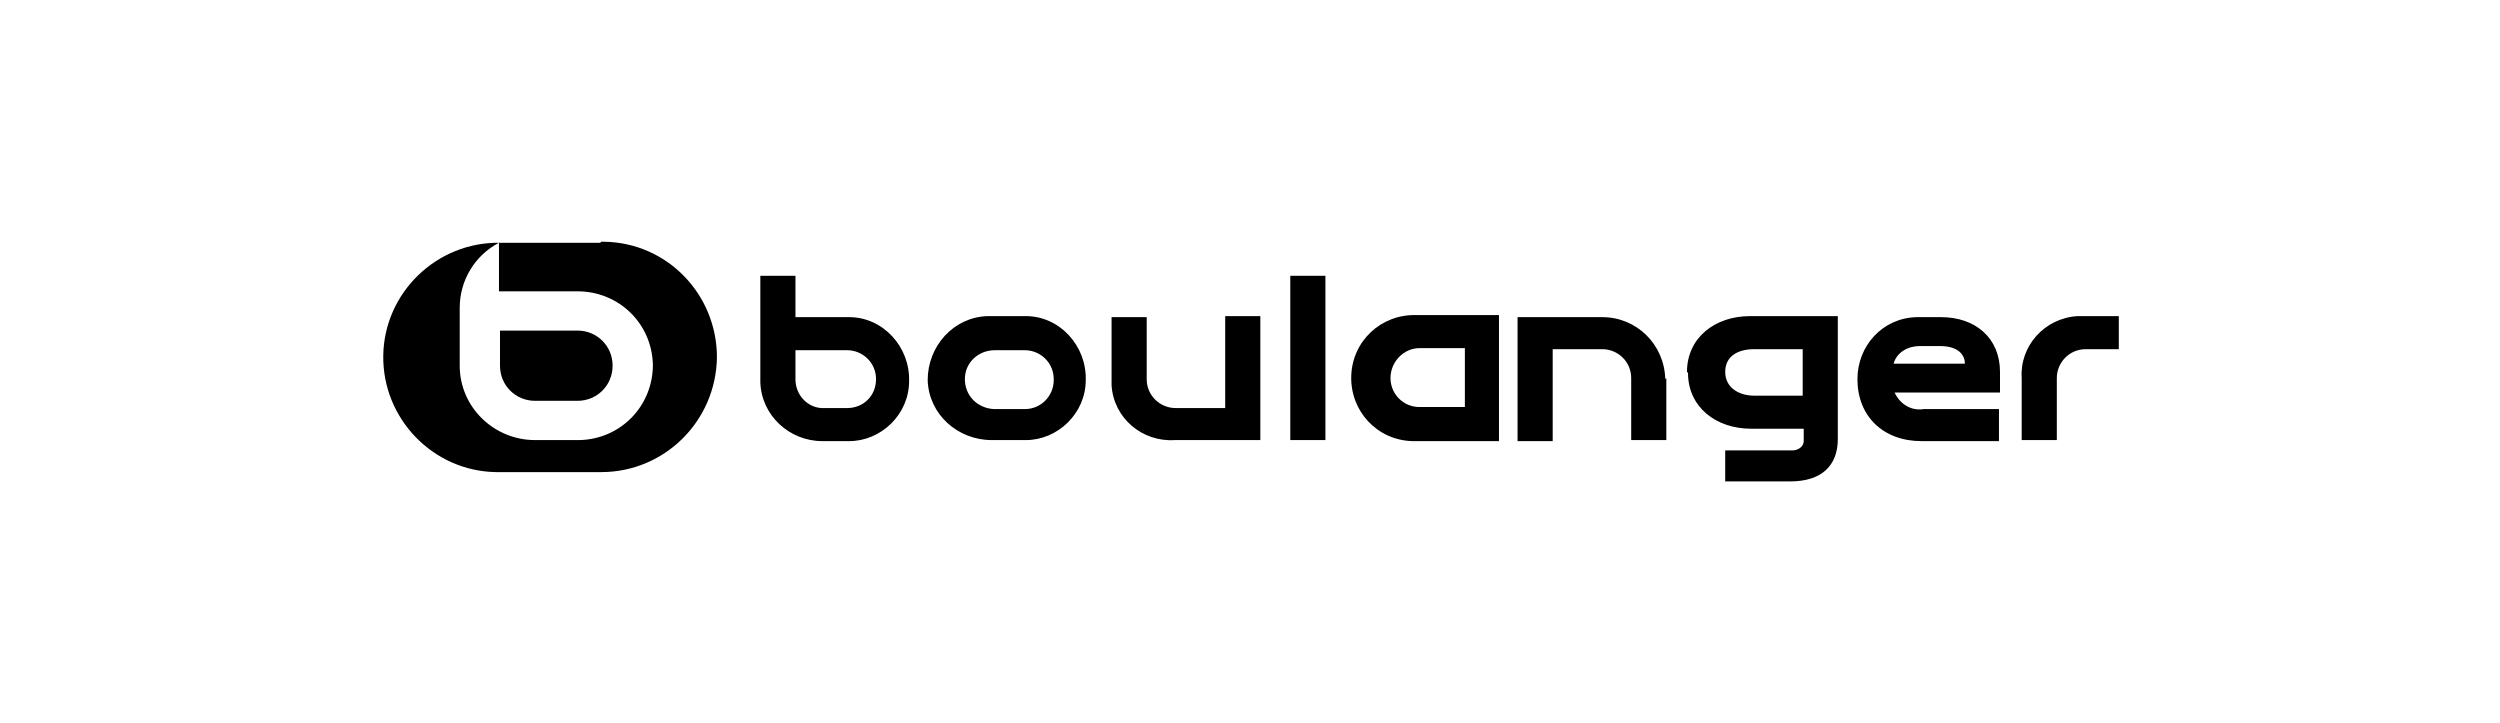
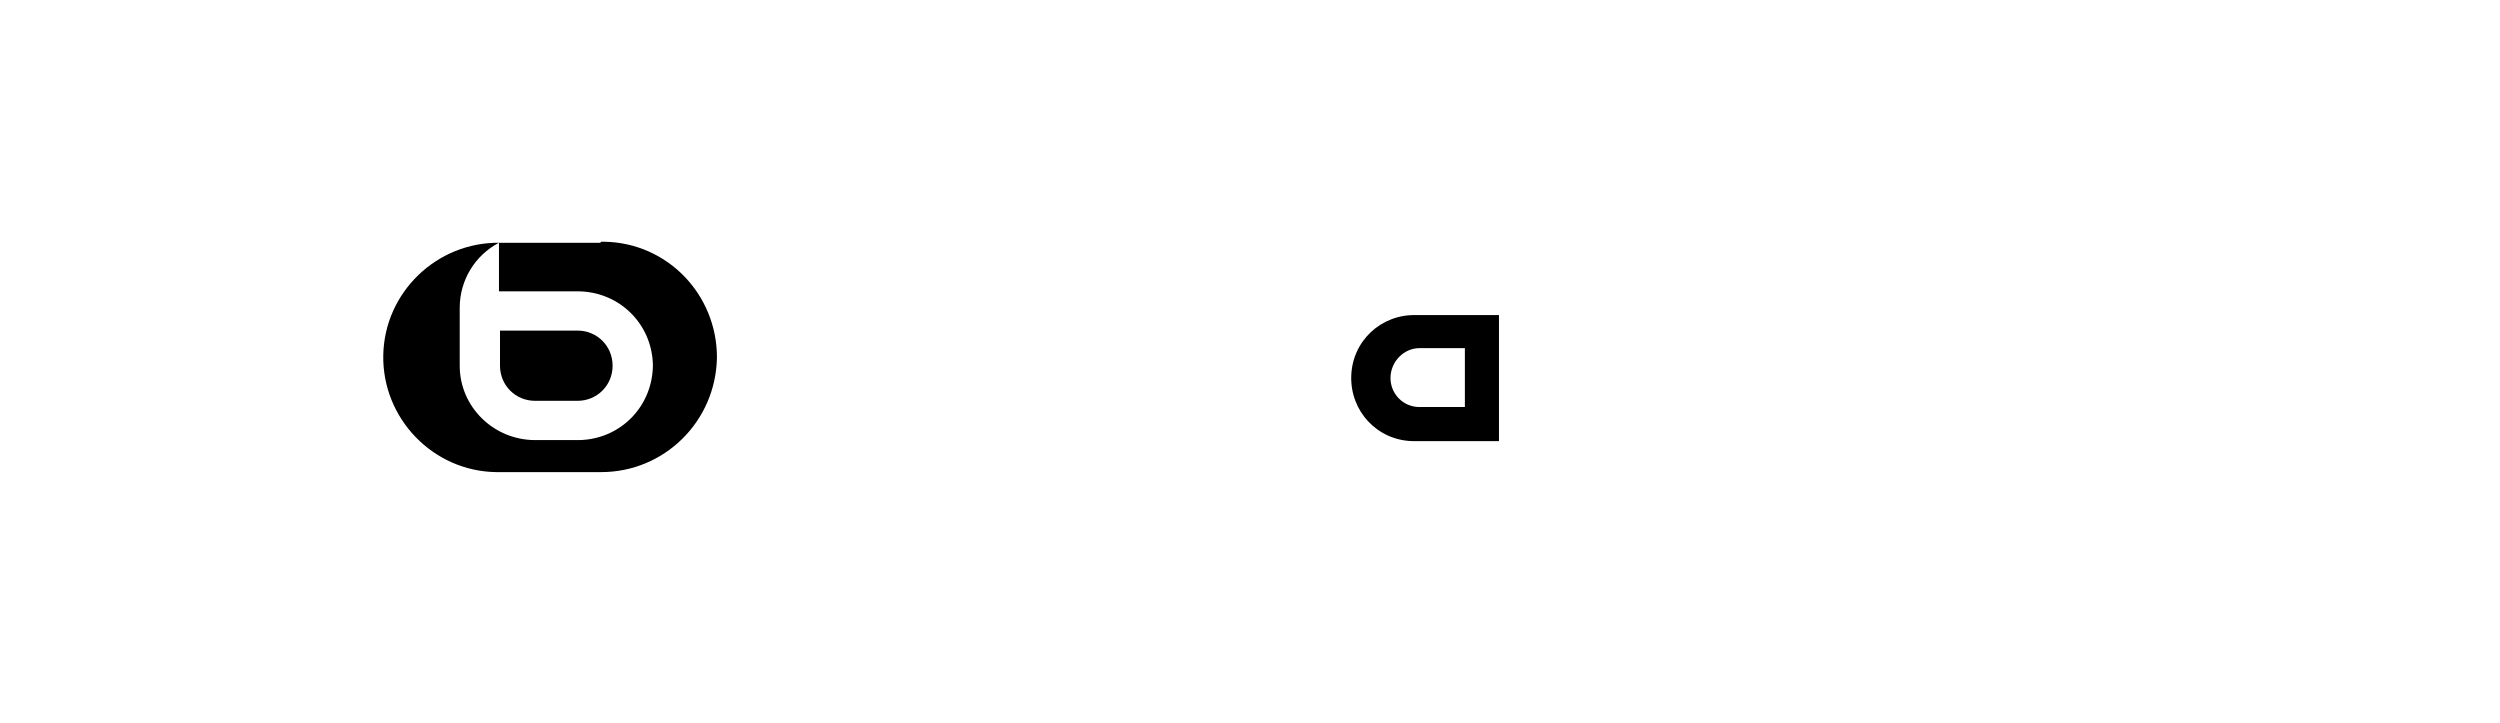
<svg xmlns="http://www.w3.org/2000/svg" version="1.1" viewBox="0 0 242 70">
  <g>
    <g id="Layer_1">
      <path id="Path_13" d="M58.1,23.5h-9.7c-6.1-.1-11.2,4.8-11.3,10.9s4.8,11.2,10.9,11.3c0,0,.1,0,.2,0h10c6.1,0,11.1-4.9,11.2-11.1,0-6.1-4.8-11.1-10.9-11.2h-.3M56,42.6h-4.2c-4,0-7.3-3.2-7.3-7.2v-5.6h0c0-2.7,1.5-5.1,3.8-6.3v4.7h7.6c4,0,7.2,3.1,7.3,7.1,0,4-3.1,7.2-7.1,7.3,0,0-.1,0-.2,0h0" />
      <path id="Path_14" d="M55.9,32h-7.5v3.4c0,1.9,1.5,3.4,3.4,3.4h4.1c1.9,0,3.4-1.5,3.4-3.4,0-1.9-1.5-3.4-3.4-3.4h0" />
-       <path id="Path_15" d="M73.6,36.9v-10.2h3.4v4h5.2c3.3,0,5.9,2.9,5.8,6.2,0,3.2-2.7,5.8-5.8,5.8h-2.6c-3.2,0-5.9-2.5-6-5.7M77,36.7c0,1.5,1.1,2.7,2.5,2.8h2.5c1.6,0,2.8-1.2,2.8-2.8,0-1.6-1.3-2.8-2.8-2.8h-5v2.9ZM96,42.6c-3.3,0-6.1-2.5-6.2-5.8,0-3.3,2.5-6.1,5.8-6.2.1,0,.2,0,.3,0h3.4c3.3,0,5.9,2.9,5.8,6.2,0,3.2-2.7,5.8-5.8,5.8h-3.4ZM102,36.7c0-1.6-1.3-2.8-2.8-2.8h-2.9c-1.6,0-2.9,1.2-2.9,2.8,0,1.6,1.2,2.8,2.8,2.9h3c1.6,0,2.8-1.3,2.8-2.8M107.6,36.7v-6h3.4v6c0,1.6,1.3,2.8,2.8,2.8h4.8v-8.9h3.4v12h-8.3c-3.1.2-5.9-2.1-6.1-5.3,0-.2,0-.5,0-.7M128.3,42.6h-3.4v-15.9h3.4v15.9ZM161.3,36.6v6h-3.4v-6c0-1.6-1.3-2.8-2.8-2.8h-4.8v8.9h-3.4v-12h8.2c3.3,0,6,2.6,6.1,6M163.3,36c0-3.3,2.7-5.4,6.1-5.4h8.5v11.9c0,2.6-1.6,4.1-4.6,4.1h-6.3v-3h6.5c.6,0,1.1-.4,1.1-.9,0,0,0,0,0,0v-1.2h-5.1c-3.4,0-6.1-2.1-6.1-5.4M174.5,38.3v-4.5h-4.7c-1.6,0-2.8.7-2.8,2.2s1.3,2.3,2.8,2.3h4.7ZM193.5,42.7h-7.5c-3.7,0-6.2-2.4-6.2-6,0-3.2,2.4-5.9,5.7-6,0,0,0,0,0,0h2.4c3.3,0,5.7,2,5.7,5.3v2h-10.2c.5,1.1,1.6,1.8,2.8,1.6h7.3v3.1ZM183.3,35.2h6.9c0-.9-.7-1.7-2.4-1.7h-2c-1.1,0-2.2.6-2.5,1.7M205.1,30.6v3.2h-3.2c-1.6,0-2.8,1.3-2.8,2.8h0v6h-3.4v-6c-.2-3.1,2.2-5.8,5.4-6,.2,0,.5,0,.7,0h3.3Z" />
      <path id="Path_16" d="M137.1,30.5c-3.4-.1-6.2,2.5-6.3,5.9-.1,3.4,2.5,6.2,5.9,6.3.1,0,.2,0,.4,0h8v-12.2h-8ZM141.8,39.4h-4.4c-1.6,0-2.8-1.3-2.8-2.8h0c0-1.6,1.3-2.9,2.8-2.9h4.4v5.7Z" />
    </g>
  </g>
</svg>